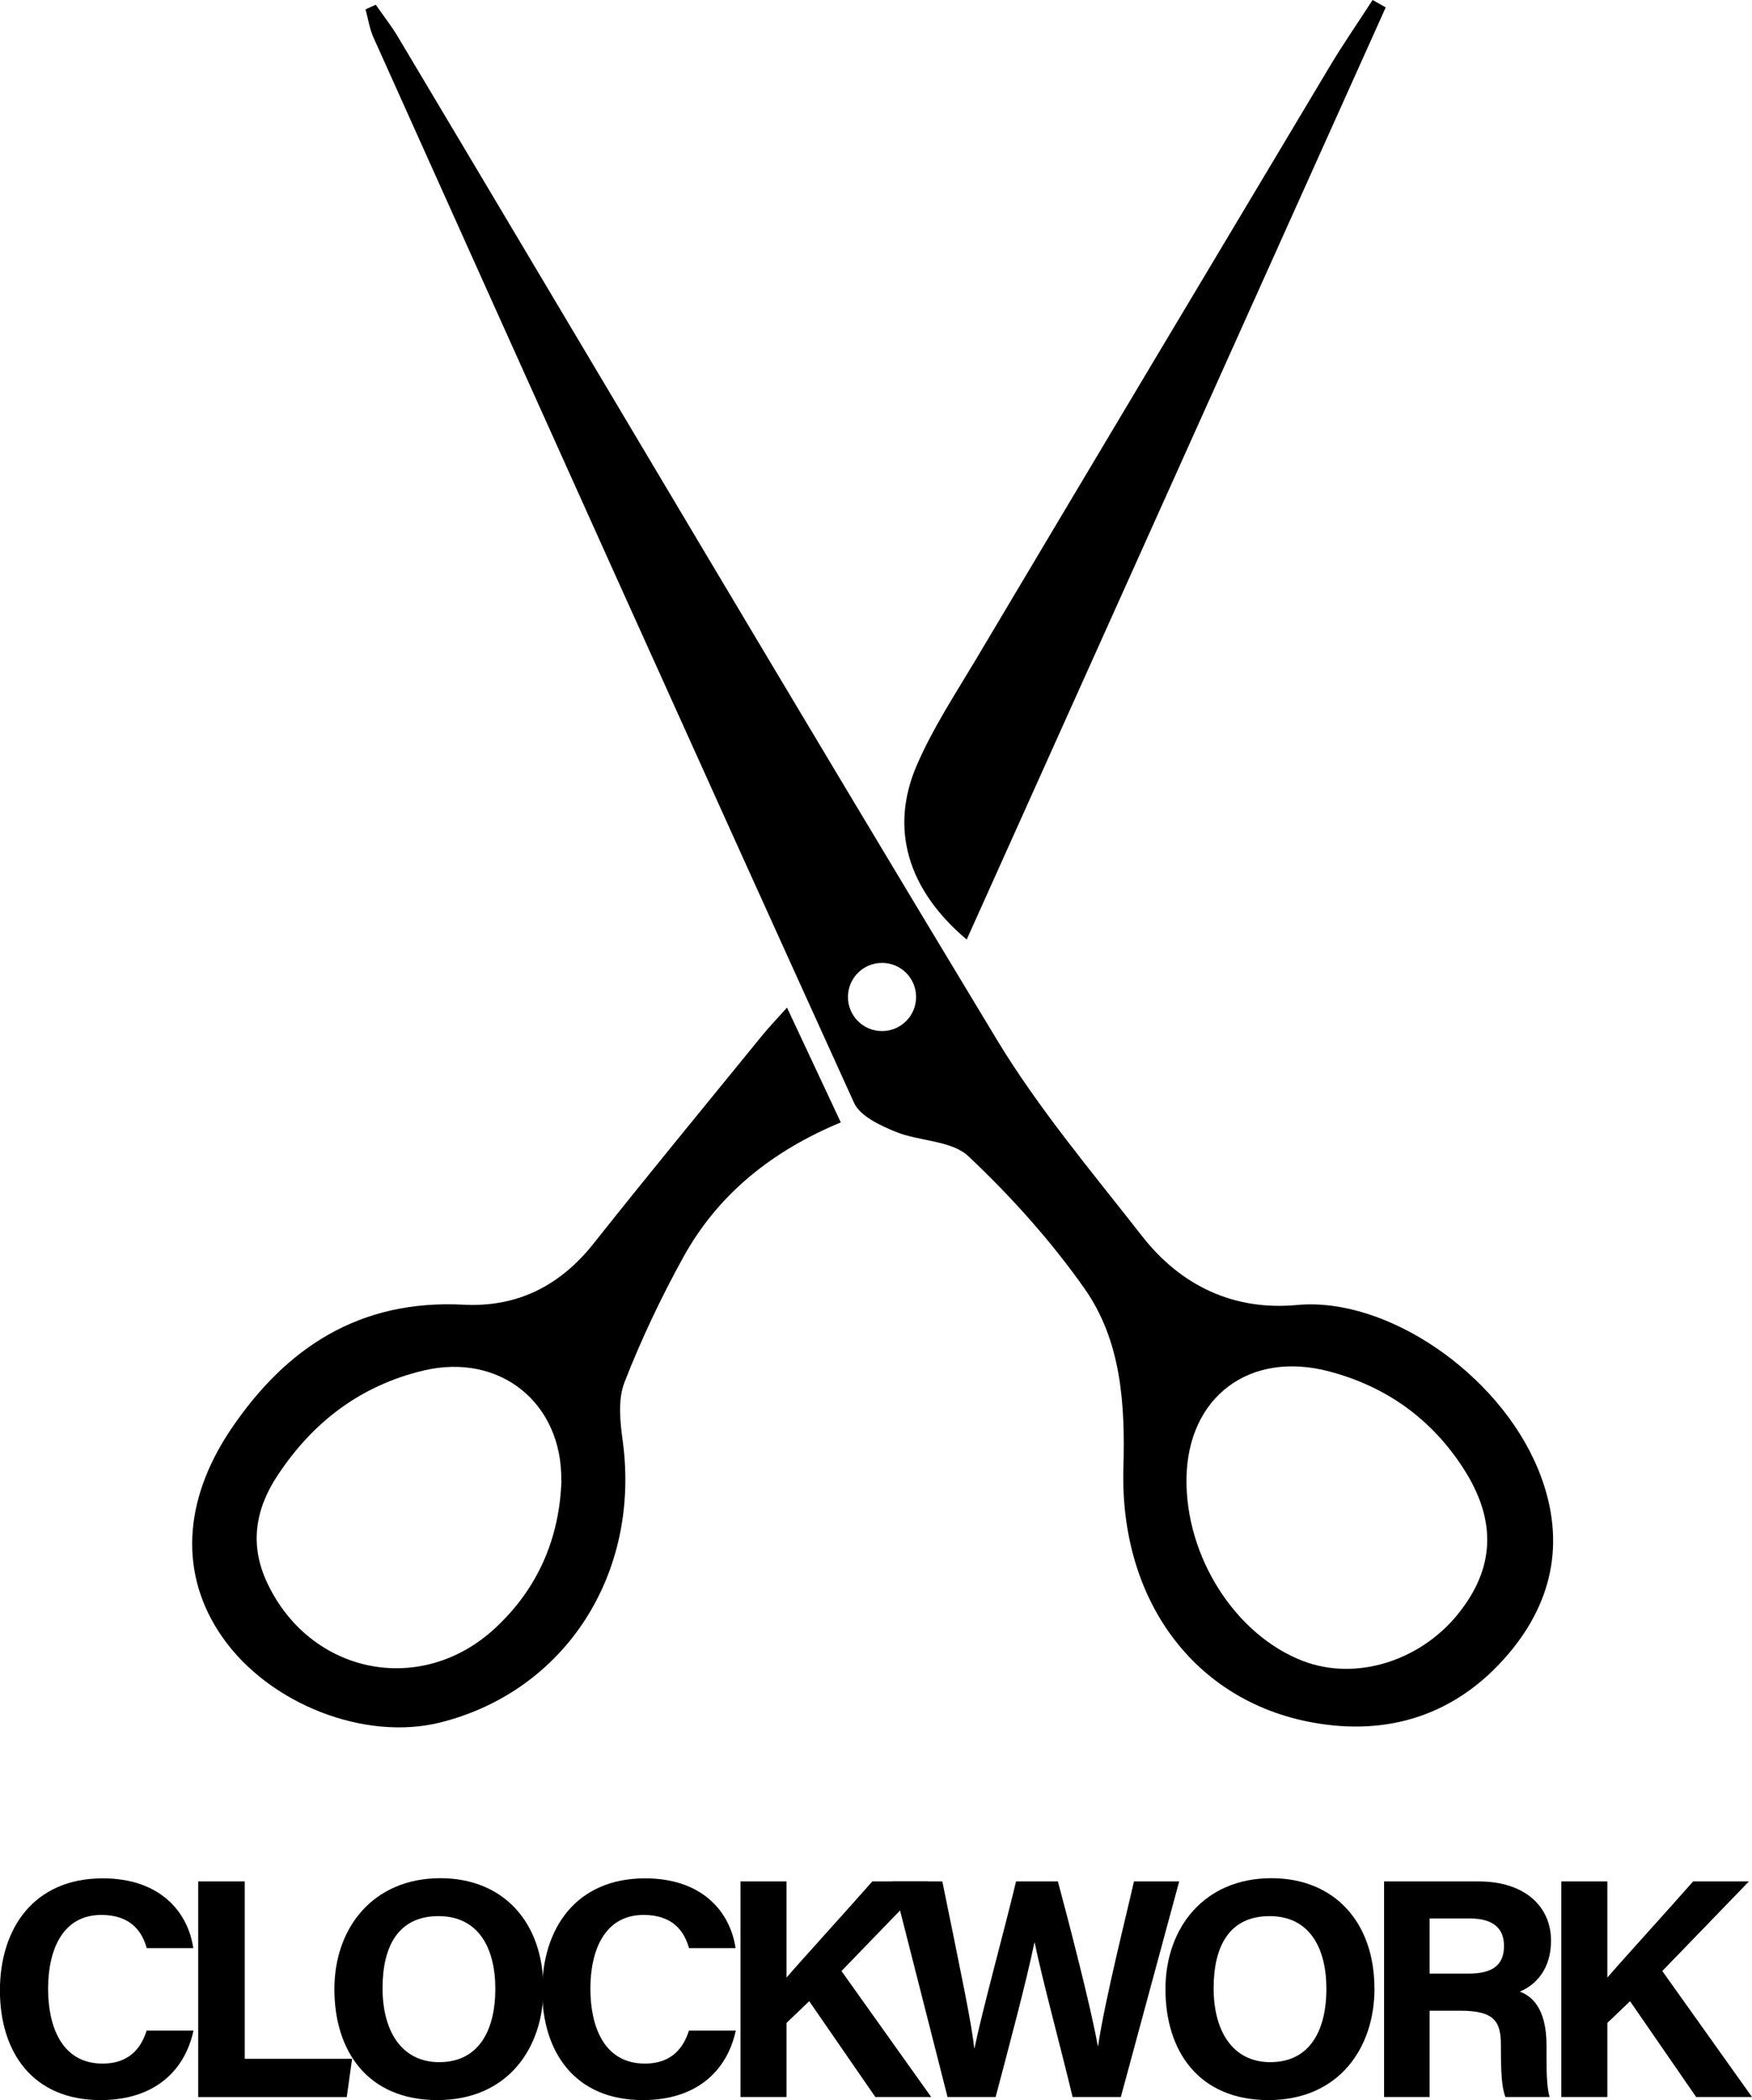
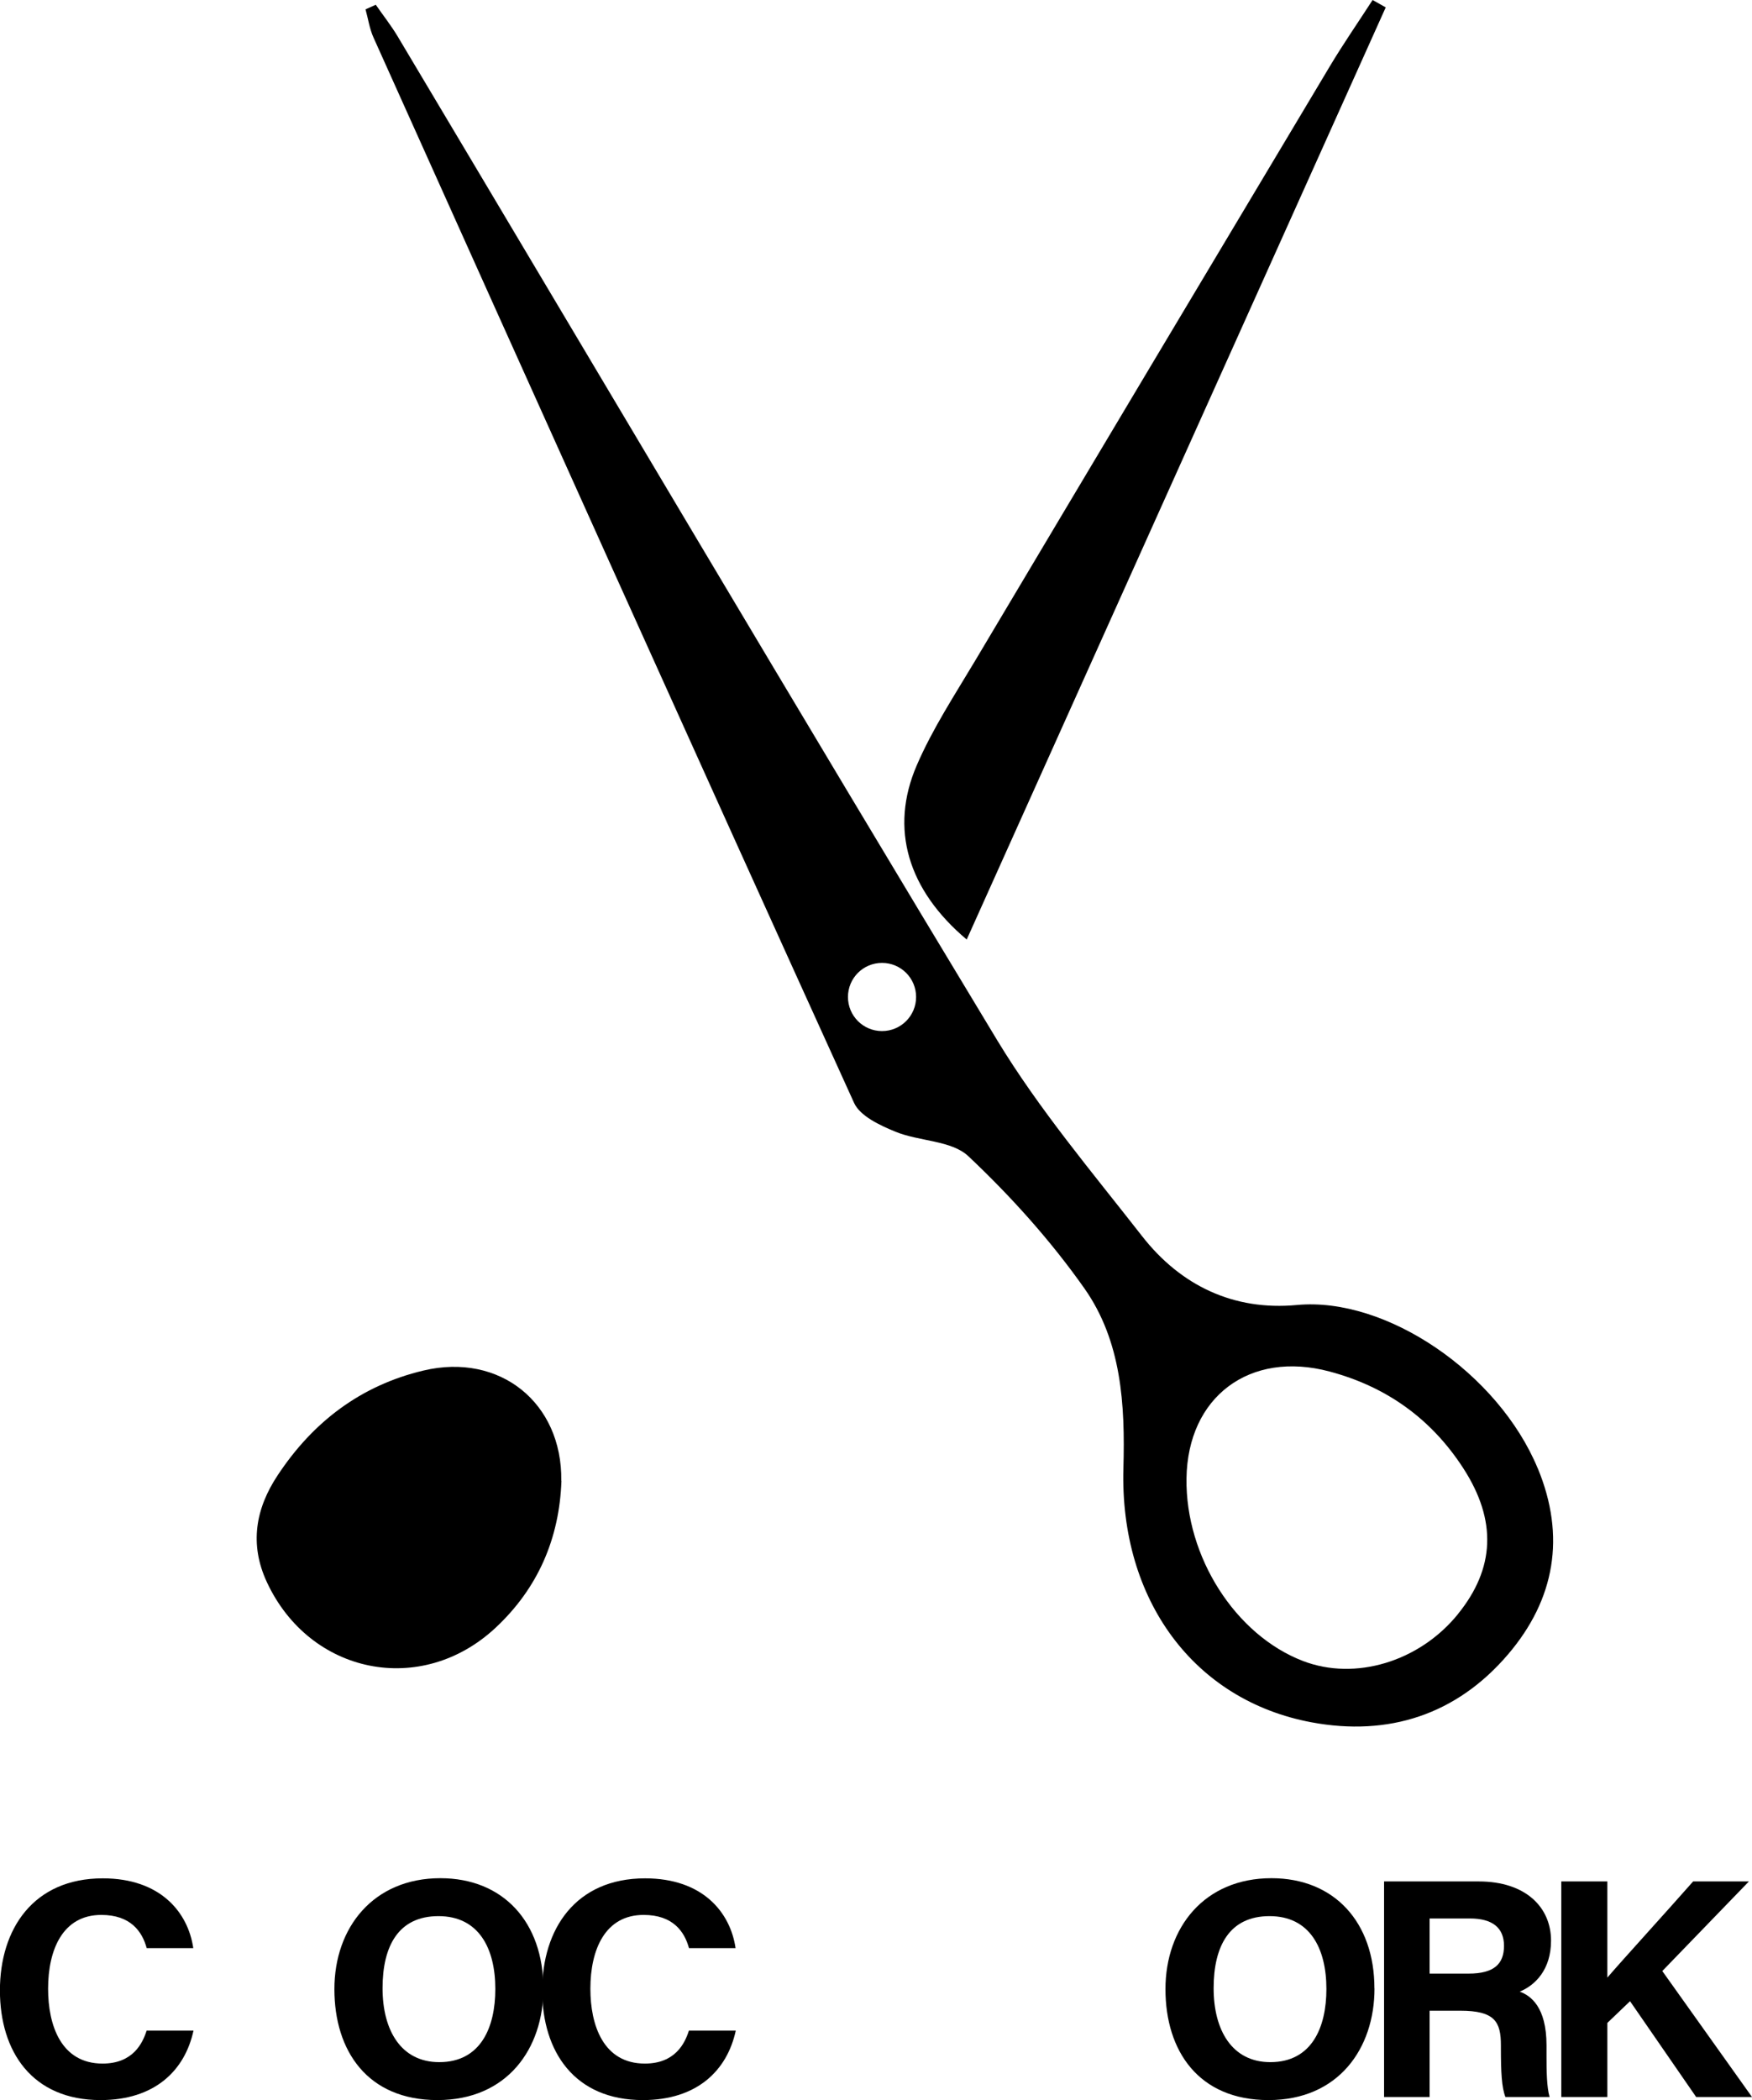
<svg xmlns="http://www.w3.org/2000/svg" id="_图层_1" data-name="图层 1" viewBox="0 0 232.42 278.46">
  <defs>
    <style>
      .cls-1 {
        stroke-width: 0px;
      }
    </style>
  </defs>
  <path class="cls-1" d="m204,194.7c-5.24-12.64-20.1-22.78-31.95-21.67-8.39.79-15.42-2.57-20.55-9.14-6.64-8.5-13.68-16.83-19.24-26.01C105.53,93.67,79.23,49.19,52.75,4.82c-.87-1.45-1.93-2.79-2.9-4.19-.45.2-.91.41-1.36.61.35,1.25.53,2.57,1.06,3.74,21.18,47.11,42.37,94.23,63.75,141.25.8,1.76,3.44,2.98,5.48,3.82,3.16,1.3,7.43,1.14,9.67,3.24,5.64,5.31,10.92,11.18,15.38,17.5,4.96,7.02,5.44,15.42,5.2,23.91-.48,17.45,9.38,30.76,24.95,33.66,10.23,1.91,19.26-1.02,26.07-9,6.23-7.29,7.69-15.65,3.95-24.68Zm-86.99-57.99c-2.5,0-4.52-2.02-4.52-4.52s2.02-4.52,4.52-4.52,4.52,2.02,4.52,4.52-2.02,4.52-4.52,4.52Zm76.39,77.32c-5.12,6.3-13.62,8.86-20.55,6.2-8.97-3.44-15.59-13.82-15.45-24.2.15-10.83,8.38-17.01,18.98-14.18,7.55,2.01,13.51,6.28,17.75,12.84,4.47,6.92,4.19,13.27-.73,19.33Z" />
-   <path class="cls-1" d="m104.41,133.61c2.48,5.3,4.7,10.03,7.13,15.21-9.02,3.74-16.24,9.45-20.87,17.83-2.96,5.36-5.61,10.94-7.83,16.64-.89,2.29-.58,5.21-.23,7.77,2.38,17.6-7.6,33.13-24.14,37.31-10.06,2.54-22.77-2.42-28.97-11.3-5.7-8.15-5.3-17.97,1.09-27.49,7.37-10.96,17.17-17.3,30.89-16.59,7.14.37,12.82-2.5,17.29-8.14,7.33-9.24,14.84-18.34,22.28-27.48.9-1.11,1.9-2.15,3.35-3.77Zm-29.95,62.72c.14-10.35-8.17-17.01-18.28-14.61-8.34,1.98-14.68,6.83-19.34,13.88-2.93,4.41-3.78,9.14-1.44,14.17,5.69,12.25,20.51,15.26,30.37,6.03,5.59-5.23,8.44-11.8,8.71-19.46Z" />
+   <path class="cls-1" d="m104.41,133.61Zm-29.95,62.72c.14-10.35-8.17-17.01-18.28-14.61-8.34,1.98-14.68,6.83-19.34,13.88-2.93,4.41-3.78,9.14-1.44,14.17,5.69,12.25,20.51,15.26,30.37,6.03,5.59-5.23,8.44-11.8,8.71-19.46Z" />
  <path class="cls-1" d="m128.25,124.58c-7.83-6.59-10.26-14.7-6.64-23.09,2.09-4.85,5.04-9.34,7.76-13.9,15.64-26.27,31.32-52.52,47.02-78.76,1.8-3.01,3.8-5.89,5.7-8.83.58.33,1.16.65,1.74.98-18.5,41.14-37.01,82.29-55.59,123.6Z" />
  <g>
    <path class="cls-1" d="m25.67,269.23c-1.15,5.33-5.17,9.22-12.33,9.22-9.06,0-13.35-6.41-13.35-14.54s4.42-14.86,13.65-14.86c7.61,0,11.3,4.47,12,9.25h-6.18c-.6-2.2-2.13-4.4-6.02-4.4-5.1,0-7.06,4.58-7.06,9.79,0,4.83,1.71,9.92,7.23,9.92,4.03,0,5.31-2.7,5.84-4.37h6.22Z" />
-     <path class="cls-1" d="m26.29,249.46h6.18v23.52h14.24l-.71,5.07h-19.71v-28.58Z" />
    <path class="cls-1" d="m72.09,263.65c0,7.96-4.78,14.8-14.06,14.8s-13.67-6.52-13.67-14.71,5.19-14.71,14.06-14.71c8.36,0,13.66,5.86,13.66,14.61Zm-21.34-.03c0,5.58,2.45,9.8,7.52,9.8,5.5,0,7.44-4.6,7.44-9.7,0-5.41-2.21-9.66-7.54-9.66s-7.42,3.99-7.42,9.55Z" />
    <path class="cls-1" d="m97.61,269.23c-1.15,5.33-5.17,9.22-12.33,9.22-9.06,0-13.35-6.41-13.35-14.54s4.42-14.86,13.65-14.86c7.61,0,11.3,4.47,12,9.25h-6.18c-.6-2.2-2.13-4.4-6.02-4.4-5.1,0-7.06,4.58-7.06,9.79,0,4.83,1.71,9.92,7.23,9.92,4.03,0,5.31-2.7,5.84-4.37h6.22Z" />
-     <path class="cls-1" d="m98.23,249.46h6.11v12.75c1.88-2.2,7.77-8.65,11.38-12.75h7.4l-11.49,11.88,11.9,16.7h-7.41l-8.77-12.7-3.01,2.88v9.82h-6.11v-28.58Z" />
-     <path class="cls-1" d="m125.7,278.04l-7.28-28.58h6.59c2.68,13.13,3.9,18.96,4.23,22.1h.04c1.09-5.25,3.85-15.2,5.51-22.1h5.55c1.47,5.48,4.36,16.57,5.29,21.81h.04c.95-6.29,3.76-17.36,4.76-21.81h6l-7.74,28.58h-6.4c-1.51-6.33-4.02-15.57-5.03-20.46h-.04c-1.04,5.09-3.62,14.71-5.14,20.46h-6.4Z" />
    <path class="cls-1" d="m182.34,263.65c0,7.96-4.78,14.8-14.06,14.8s-13.67-6.52-13.67-14.71,5.19-14.71,14.06-14.71c8.36,0,13.66,5.86,13.66,14.61Zm-21.34-.03c0,5.58,2.45,9.8,7.52,9.8,5.5,0,7.44-4.6,7.44-9.7,0-5.41-2.21-9.66-7.54-9.66s-7.42,3.99-7.42,9.55Z" />
    <path class="cls-1" d="m189.65,266.6v11.44h-6.04v-28.58h12.56c6.23,0,9.59,3.43,9.59,7.85,0,3.84-2.09,5.91-4.15,6.76,1.42.52,3.55,2,3.55,7.11v1.41c0,1.92.02,4.11.41,5.45h-5.86c-.5-1.24-.6-3.38-.6-6.42v-.42c0-3.12-.79-4.6-5.4-4.6h-4.07Zm0-4.92h5.18c3.38,0,4.69-1.29,4.69-3.68s-1.52-3.63-4.54-3.63h-5.33v7.3Z" />
    <path class="cls-1" d="m207.12,249.46h6.11v12.75c1.88-2.2,7.77-8.65,11.38-12.75h7.4l-11.49,11.88,11.9,16.7h-7.41l-8.77-12.7-3.01,2.88v9.82h-6.11v-28.58Z" />
  </g>
</svg>